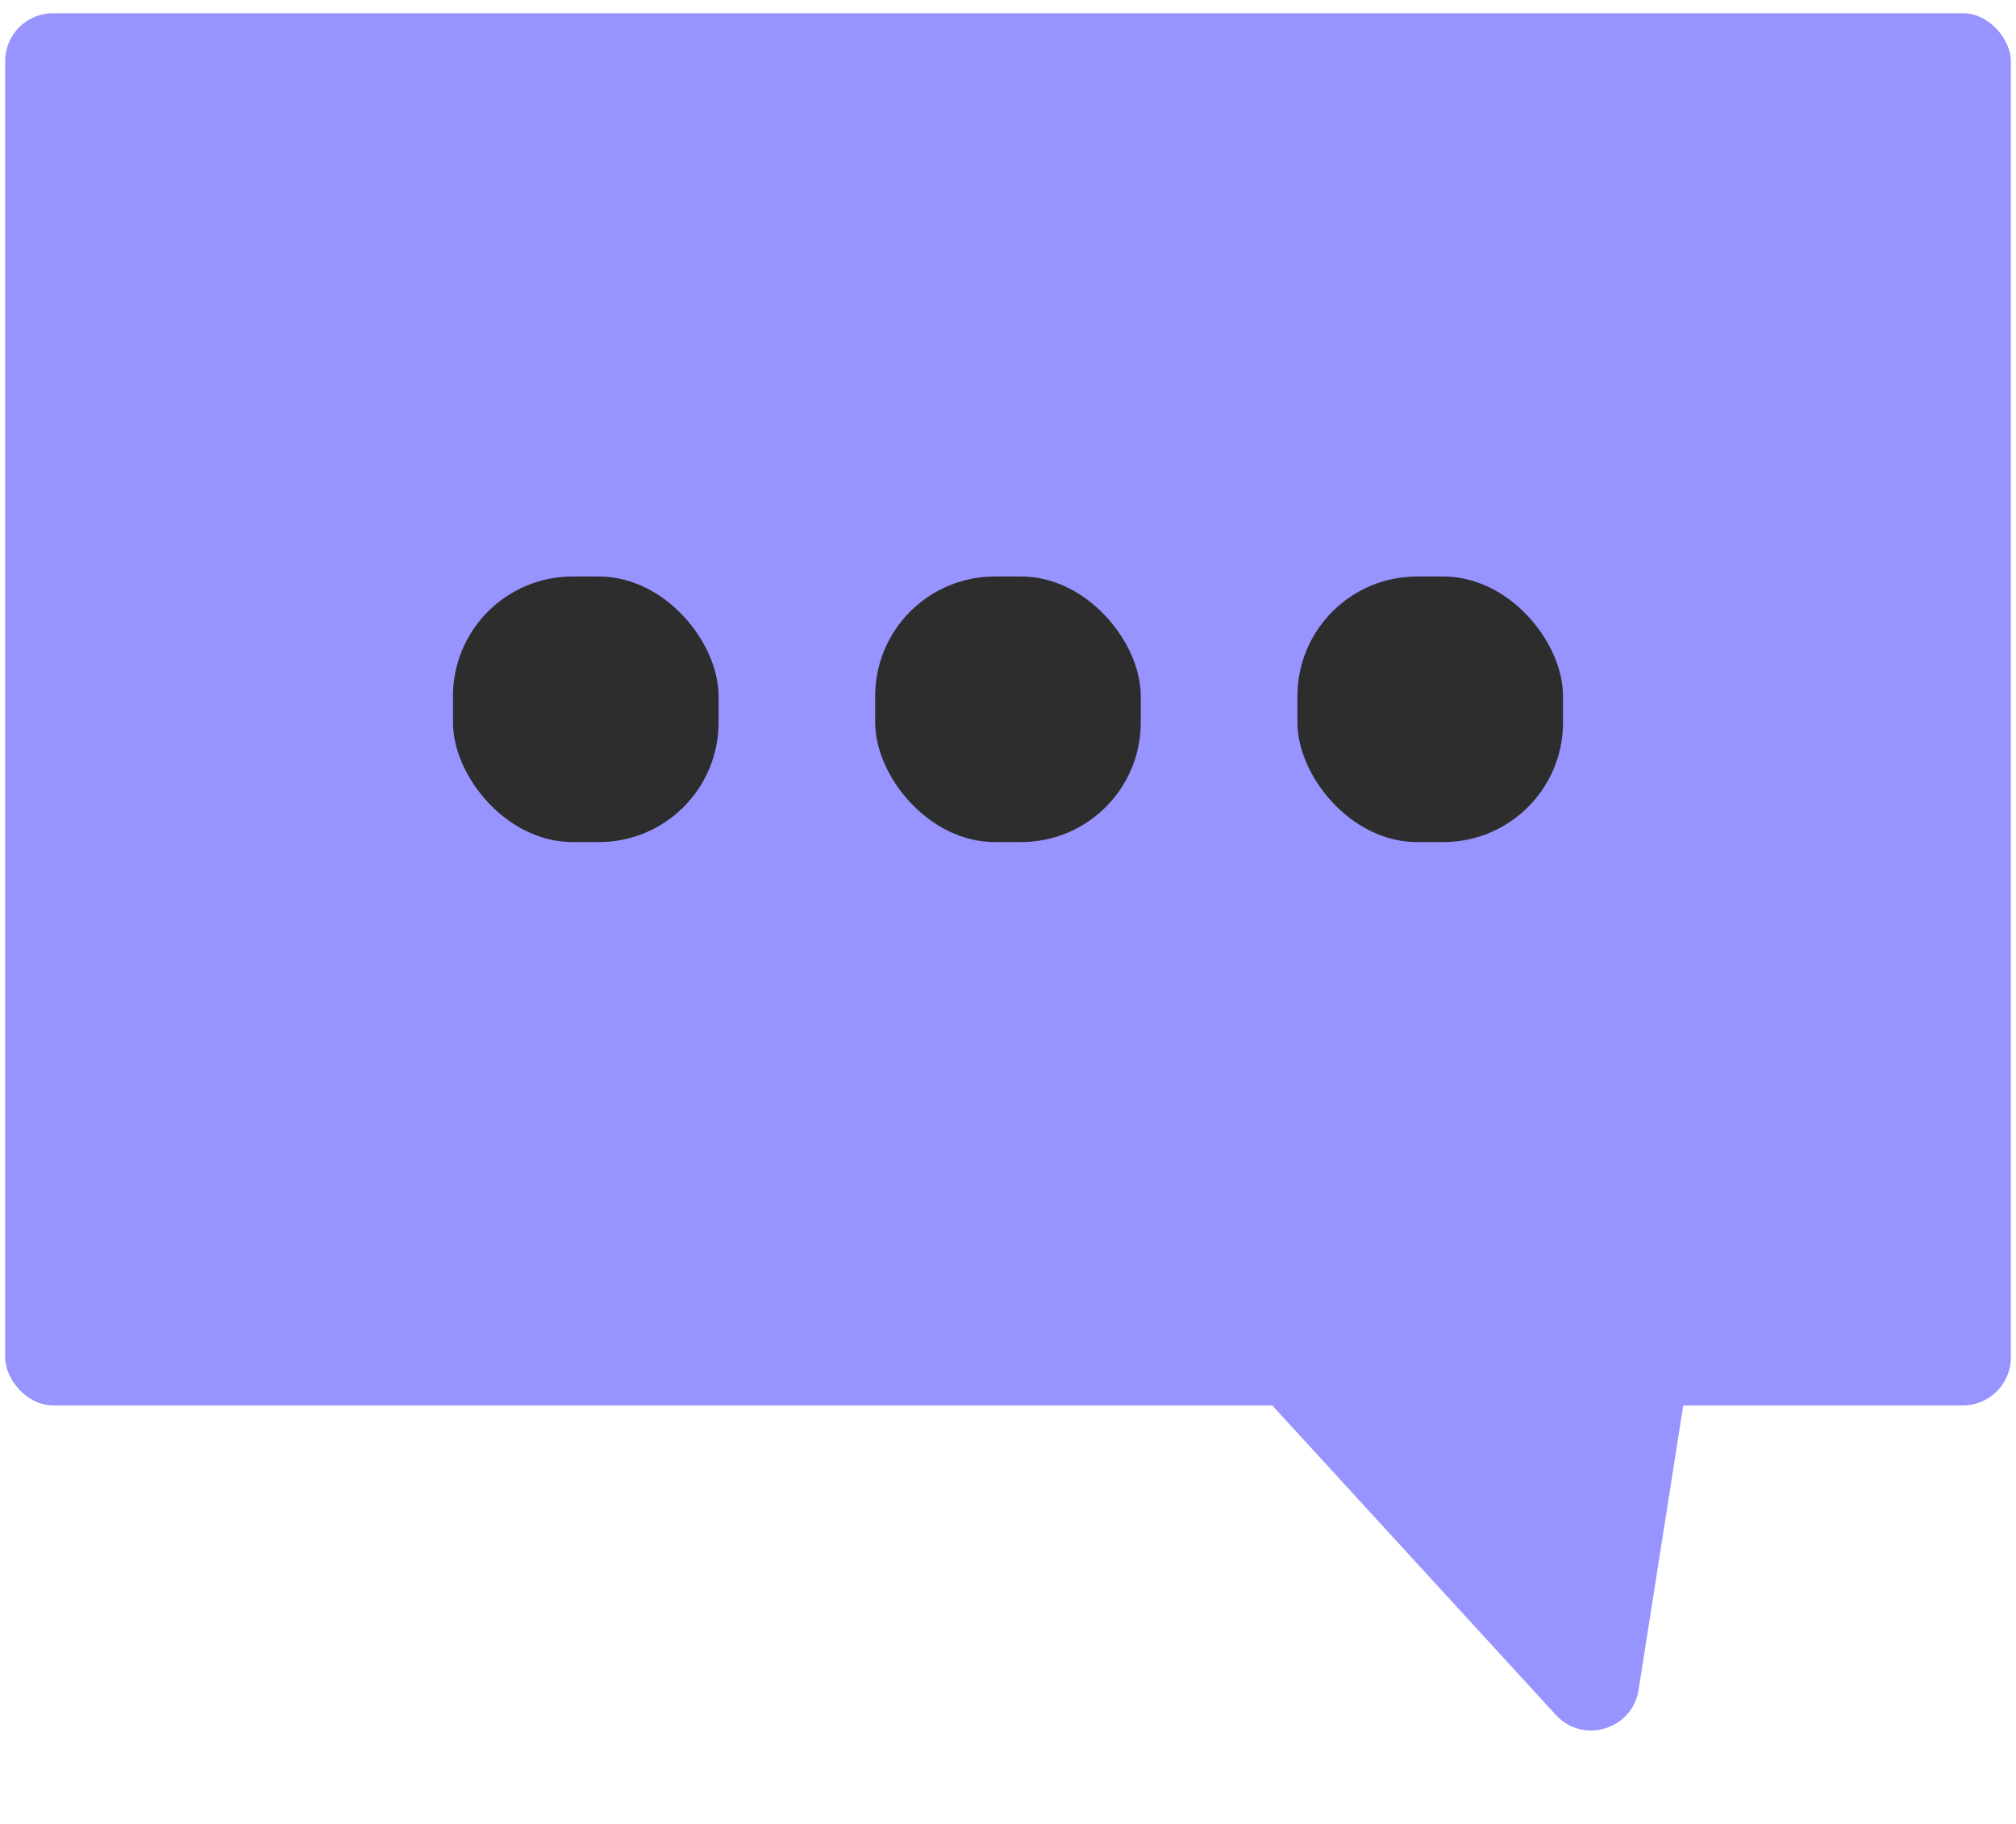
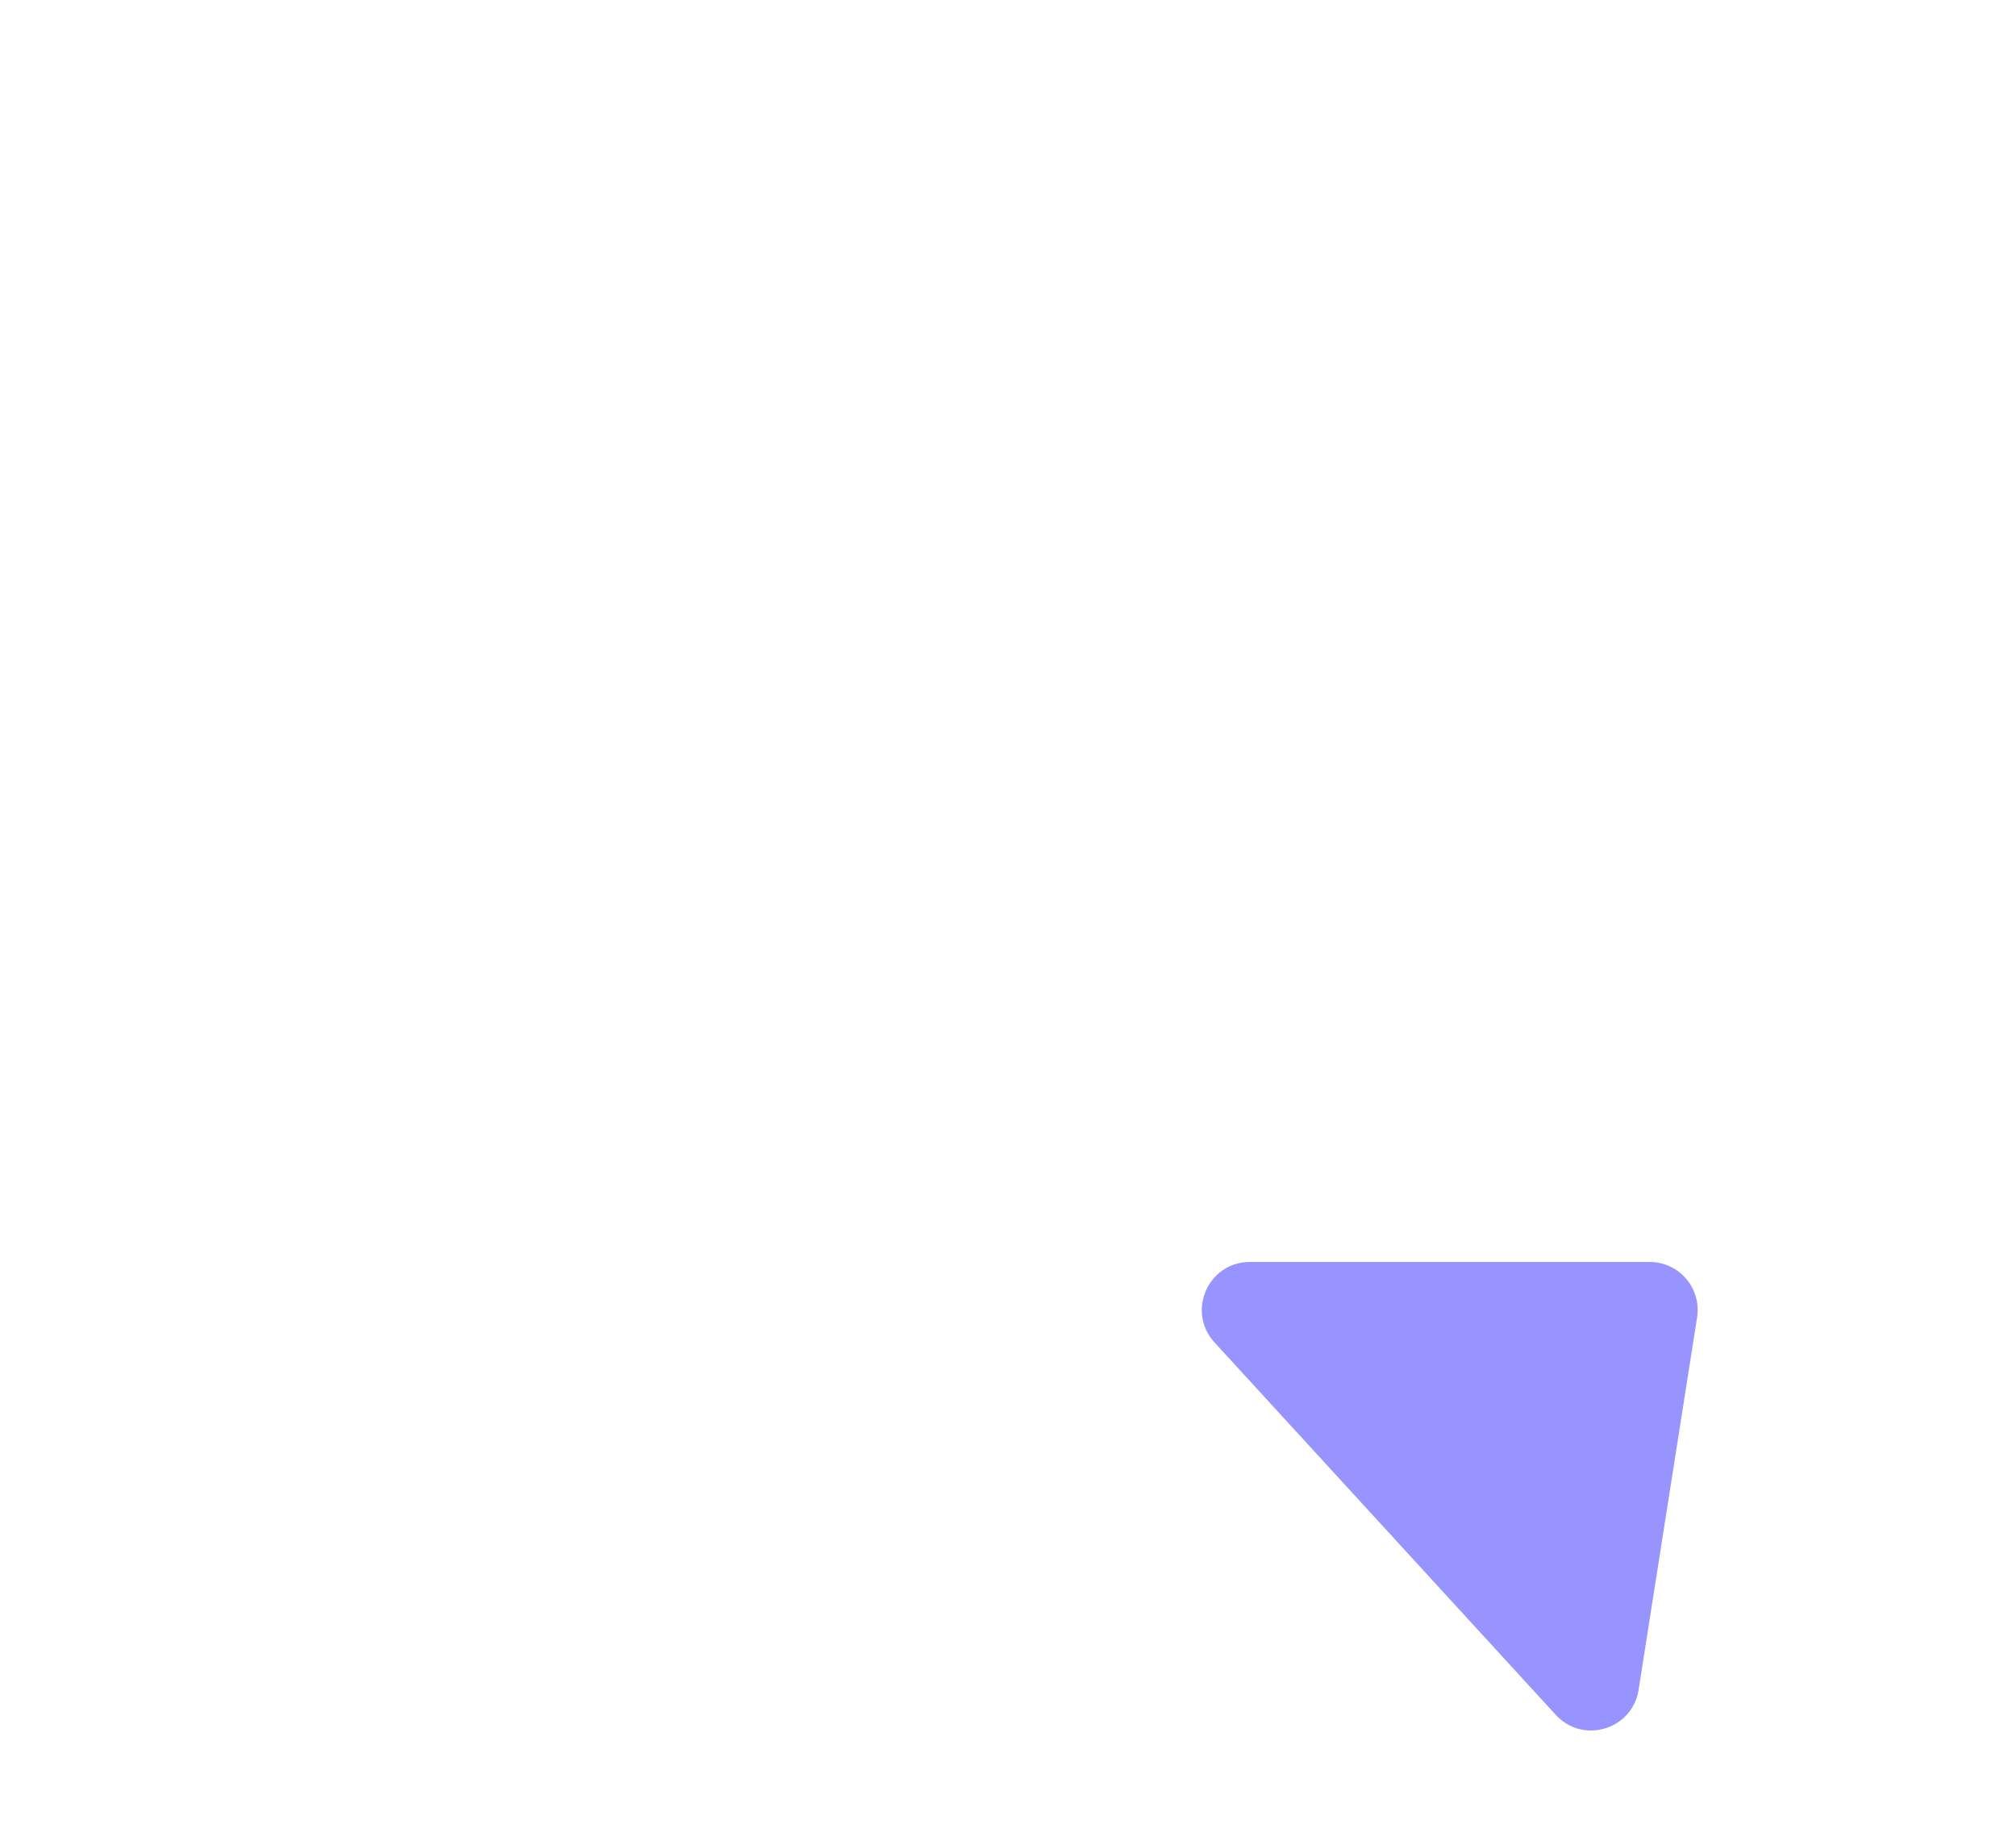
<svg xmlns="http://www.w3.org/2000/svg" width="42" height="38" viewBox="0 0 42 38" fill="none">
  <path d="M32.412 35.728L25.302 27.968C24.714 27.326 25.169 26.292 26.039 26.292H34.368C34.982 26.292 35.451 26.84 35.356 27.447L34.137 35.208C34.007 36.035 32.978 36.346 32.412 35.728Z" fill="#9894FF" />
-   <rect x="0.107" y="0.275" width="41.786" height="29.006" rx="1" fill="#9894FF" />
-   <rect x="9.437" y="12.011" width="5.533" height="5.533" rx="2.491" fill="#2D2D2D" />
-   <rect x="27.03" y="12.011" width="5.533" height="5.533" rx="2.491" fill="#2D2D2D" />
-   <rect x="18.233" y="12.011" width="5.533" height="5.533" rx="2.491" fill="#2D2D2D" />
</svg>